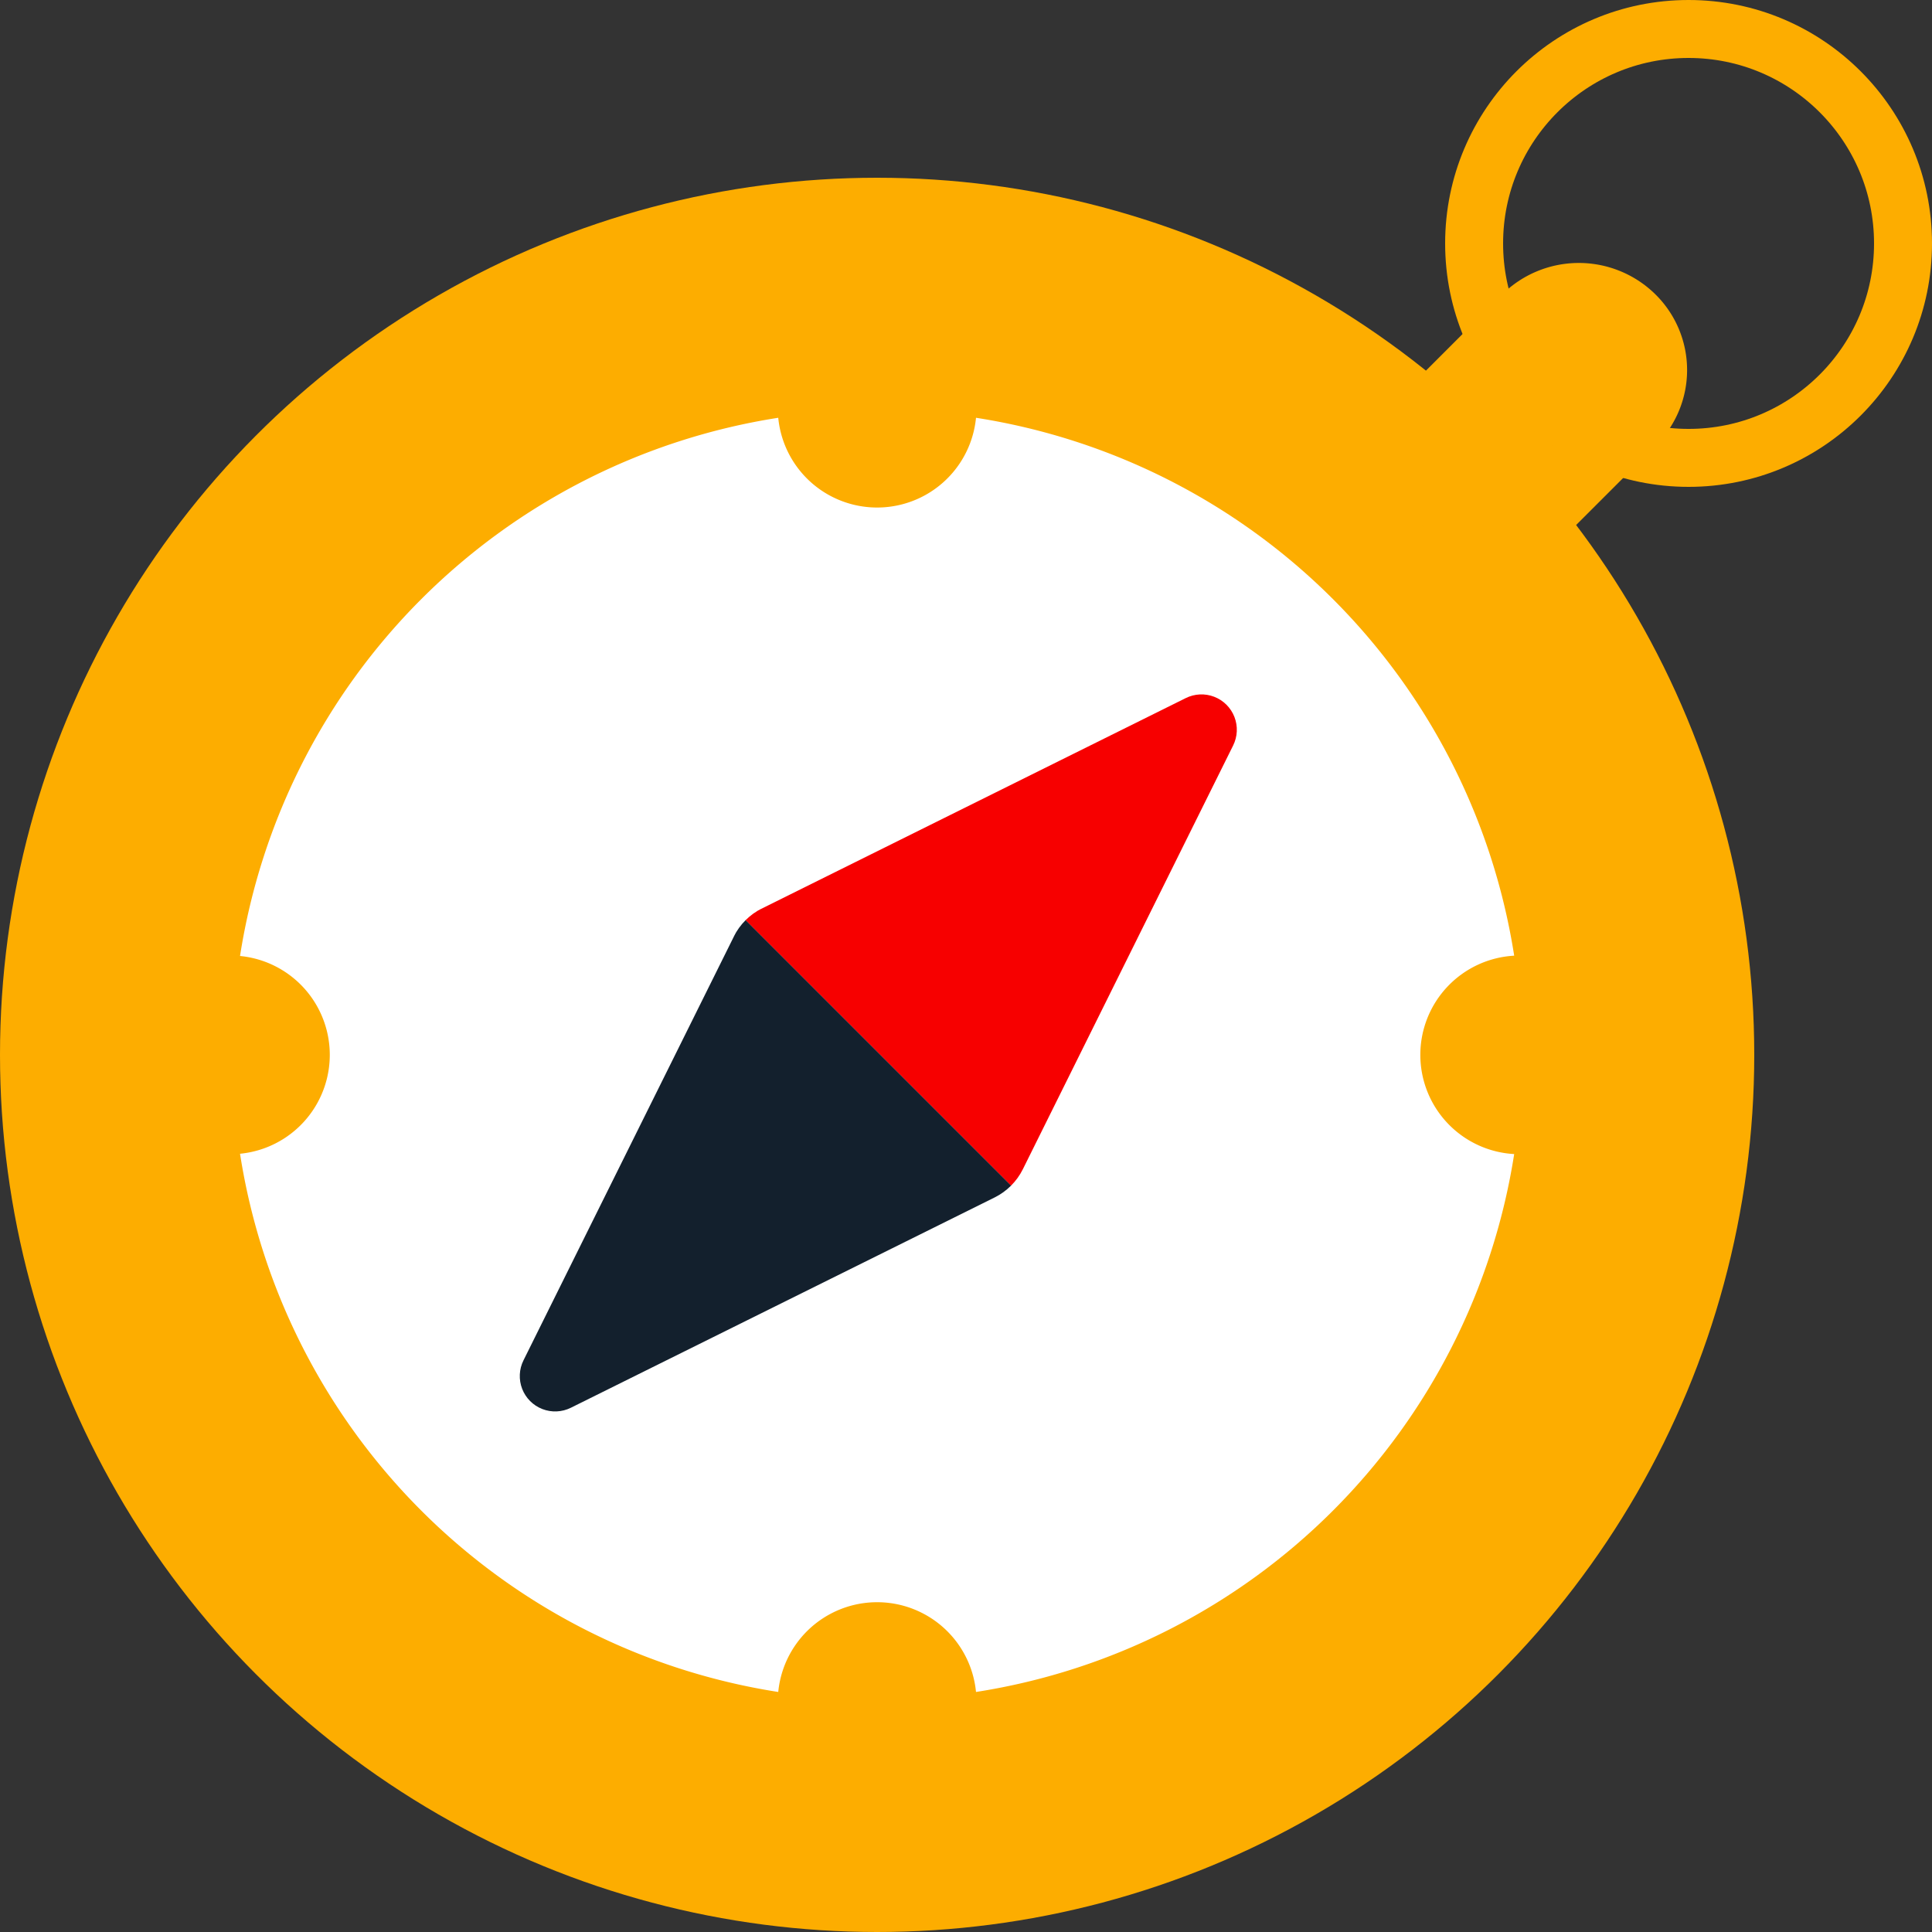
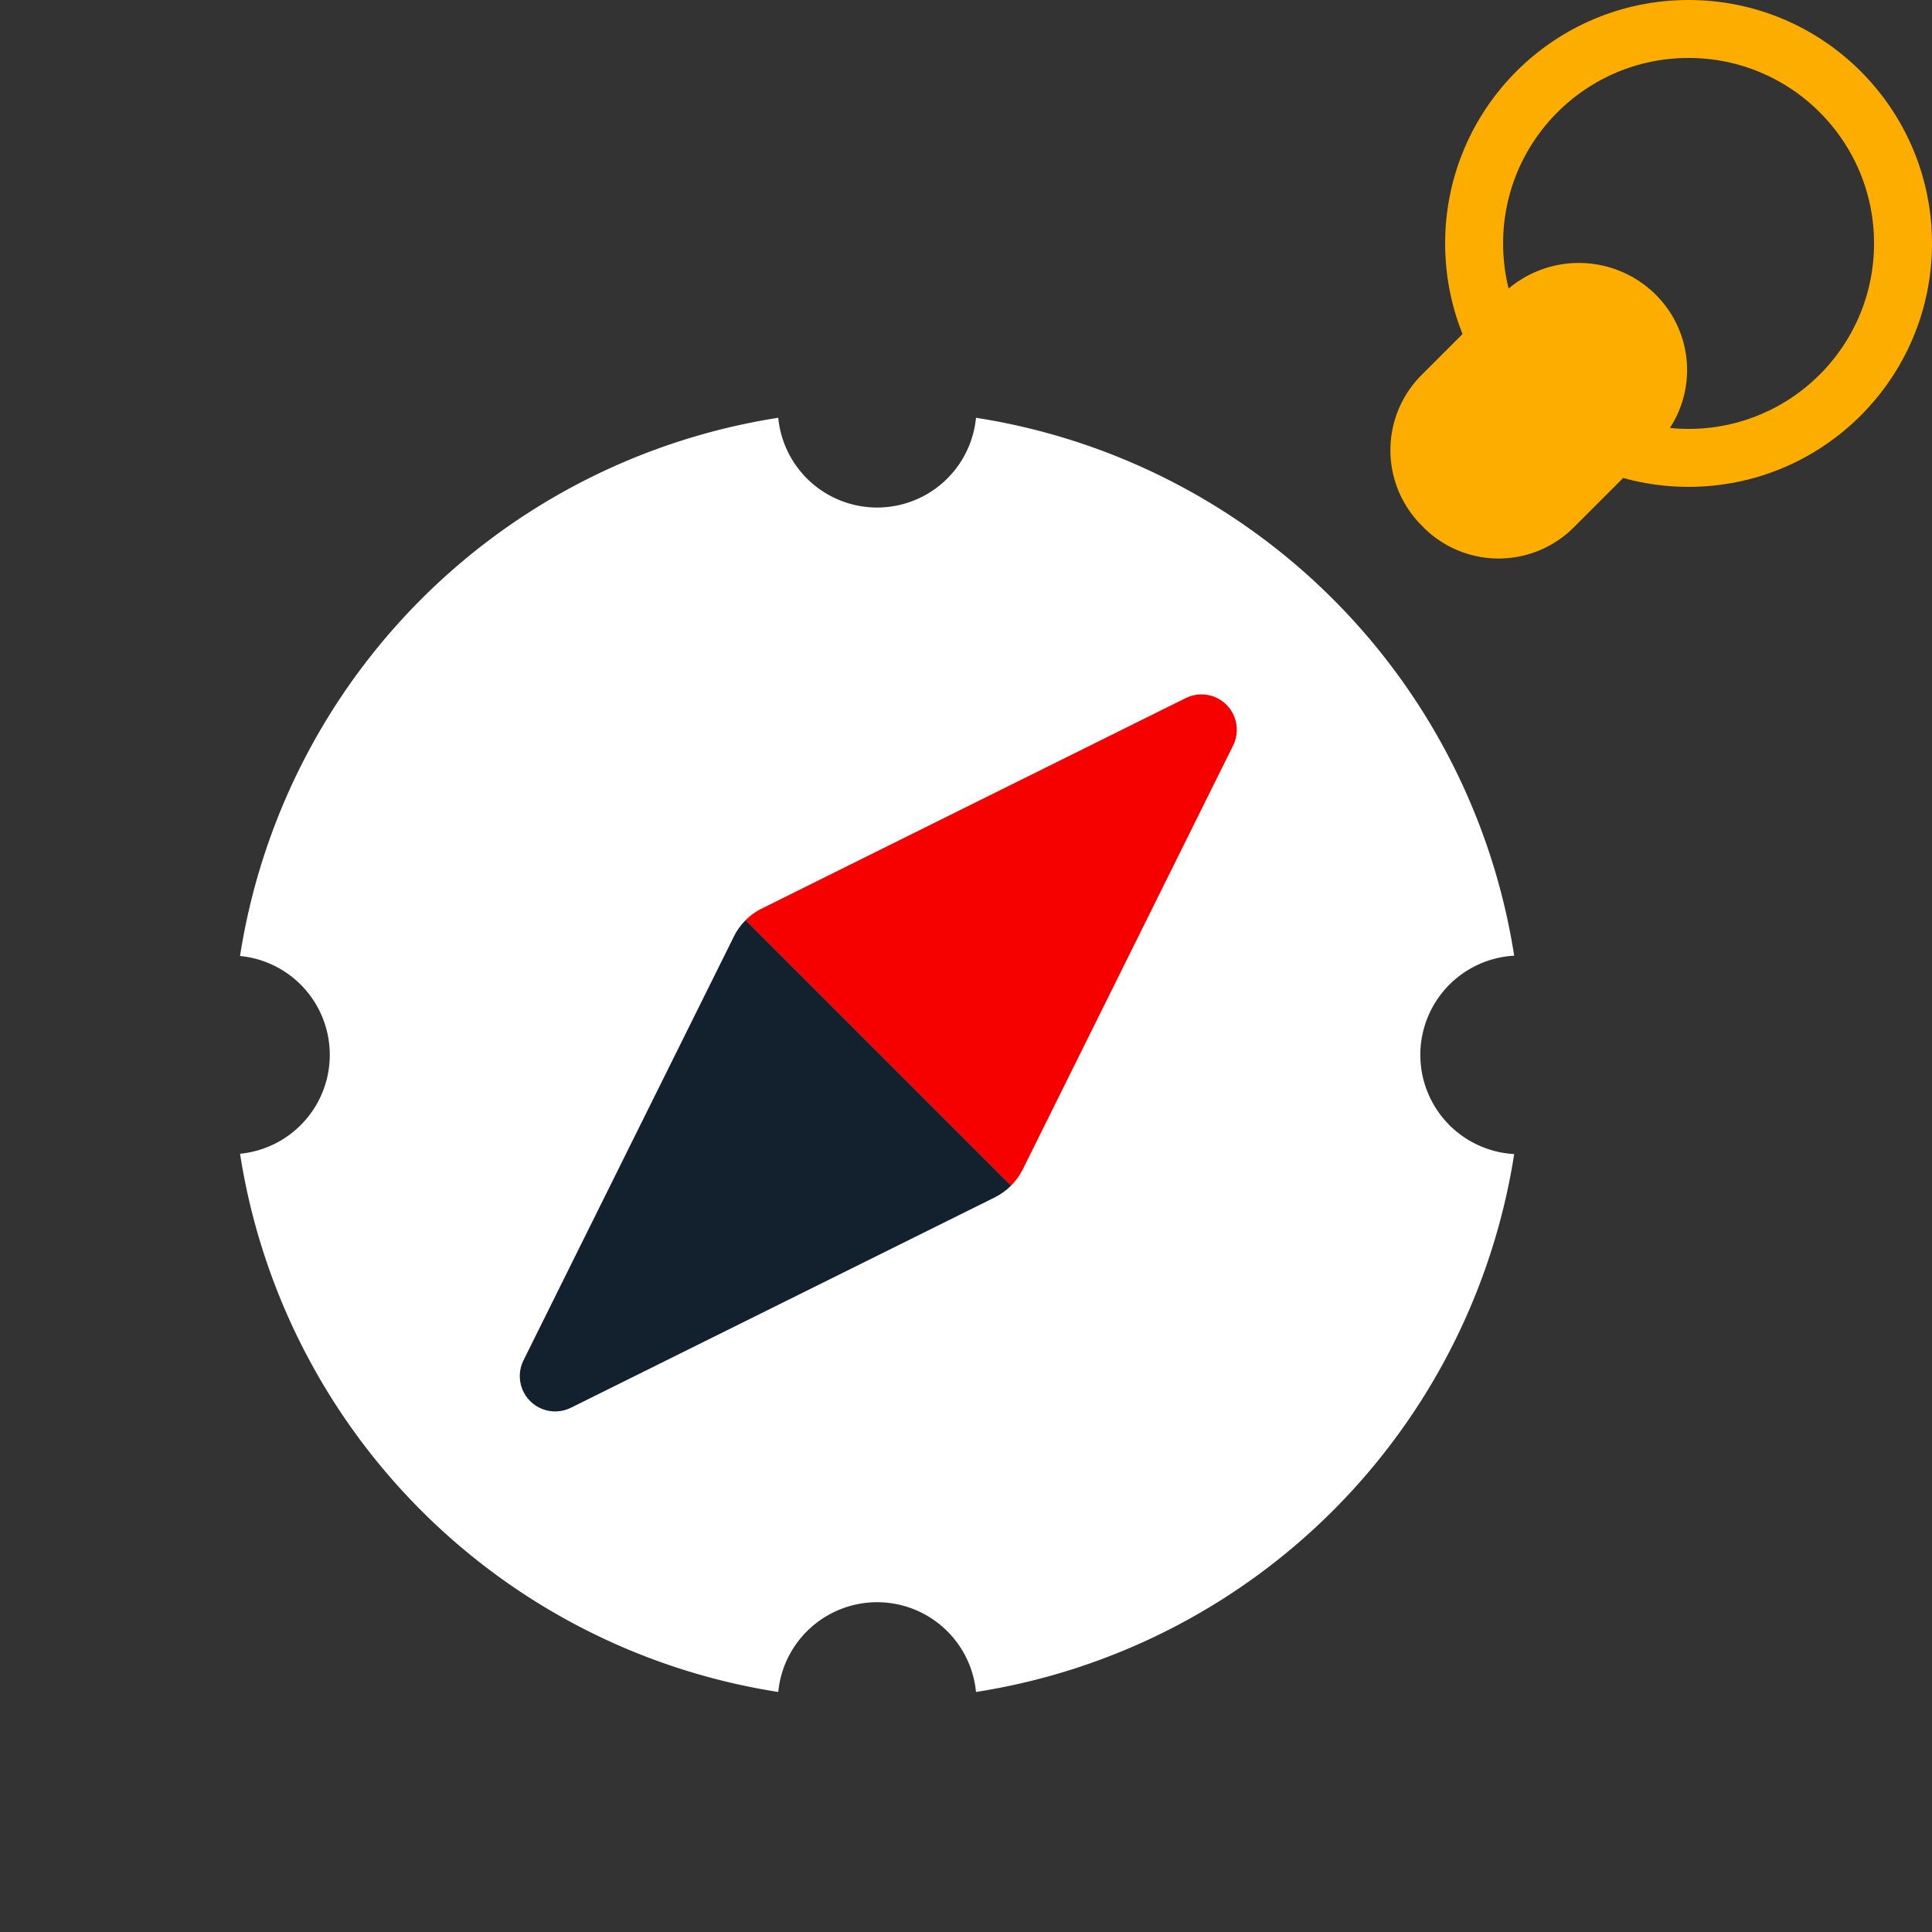
<svg xmlns="http://www.w3.org/2000/svg" viewBox="0 0 500 500">
  <rect x="0" y="0" width="500" height="500" fill="#333333" stroke="none" />
  <clipPath id="a">
    <path d="m319.13 192.94a9.15 9.15 0 0 0 -12.27-12.27l-109.66 54.42a16.22 16.22 0 0 0 -7.3 7.3l-54.42 109.66a9.15 9.15 0 0 0 12.27 12.27l109.66-54.42a16.22 16.22 0 0 0 7.3-7.3z" />
  </clipPath>
-   <circle cx="227" cy="273" fill="#fdad00" r="227" />
-   <path d="m367.58 273a25.71 25.71 0 0 1 24.29-25.67 167 167 0 0 0 -139.28-139.21 25.71 25.71 0 0 1 -51.18 0 167 167 0 0 0 -139.29 139.29 25.71 25.71 0 0 1 0 51.18 167 167 0 0 0 139.29 139.29 25.71 25.71 0 0 1 51.18 0 167 167 0 0 0 139.28-139.21 25.71 25.71 0 0 1 -24.29-25.67z" fill="#fff" />
+   <path d="m367.58 273a25.71 25.71 0 0 1 24.29-25.67 167 167 0 0 0 -139.28-139.21 25.71 25.71 0 0 1 -51.18 0 167 167 0 0 0 -139.29 139.29 25.71 25.71 0 0 1 0 51.18 167 167 0 0 0 139.29 139.29 25.71 25.71 0 0 1 51.18 0 167 167 0 0 0 139.28-139.21 25.71 25.71 0 0 1 -24.29-25.67" fill="#fff" />
  <g clip-path="url(#a)">
    <path d="m307.13 180.53-114.81 57 70 70 57-114.81a9.06 9.06 0 0 0 -12.19-12.19z" fill="#f70000" />
    <path d="m135.34 352.32 57-114.81 70 70-114.81 57a9.06 9.06 0 0 1 -12.19-12.19z" fill="#13202d" />
  </g>
  <path d="m397.83 63.52h.74a27.5 27.5 0 0 1 27.5 27.48v29.36a28.24 28.24 0 0 1 -28.24 28.24 27.5 27.5 0 0 1 -27.5-27.5v-30.1a27.5 27.5 0 0 1 27.5-27.5z" fill="#fdad00" transform="matrix(-.707 -.707 .707 -.707 604.77 462.65)" />
  <circle cx="437" cy="63" fill="none" r="55.5" stroke="#fdad00" stroke-miterlimit="10" stroke-width="15" />
</svg>